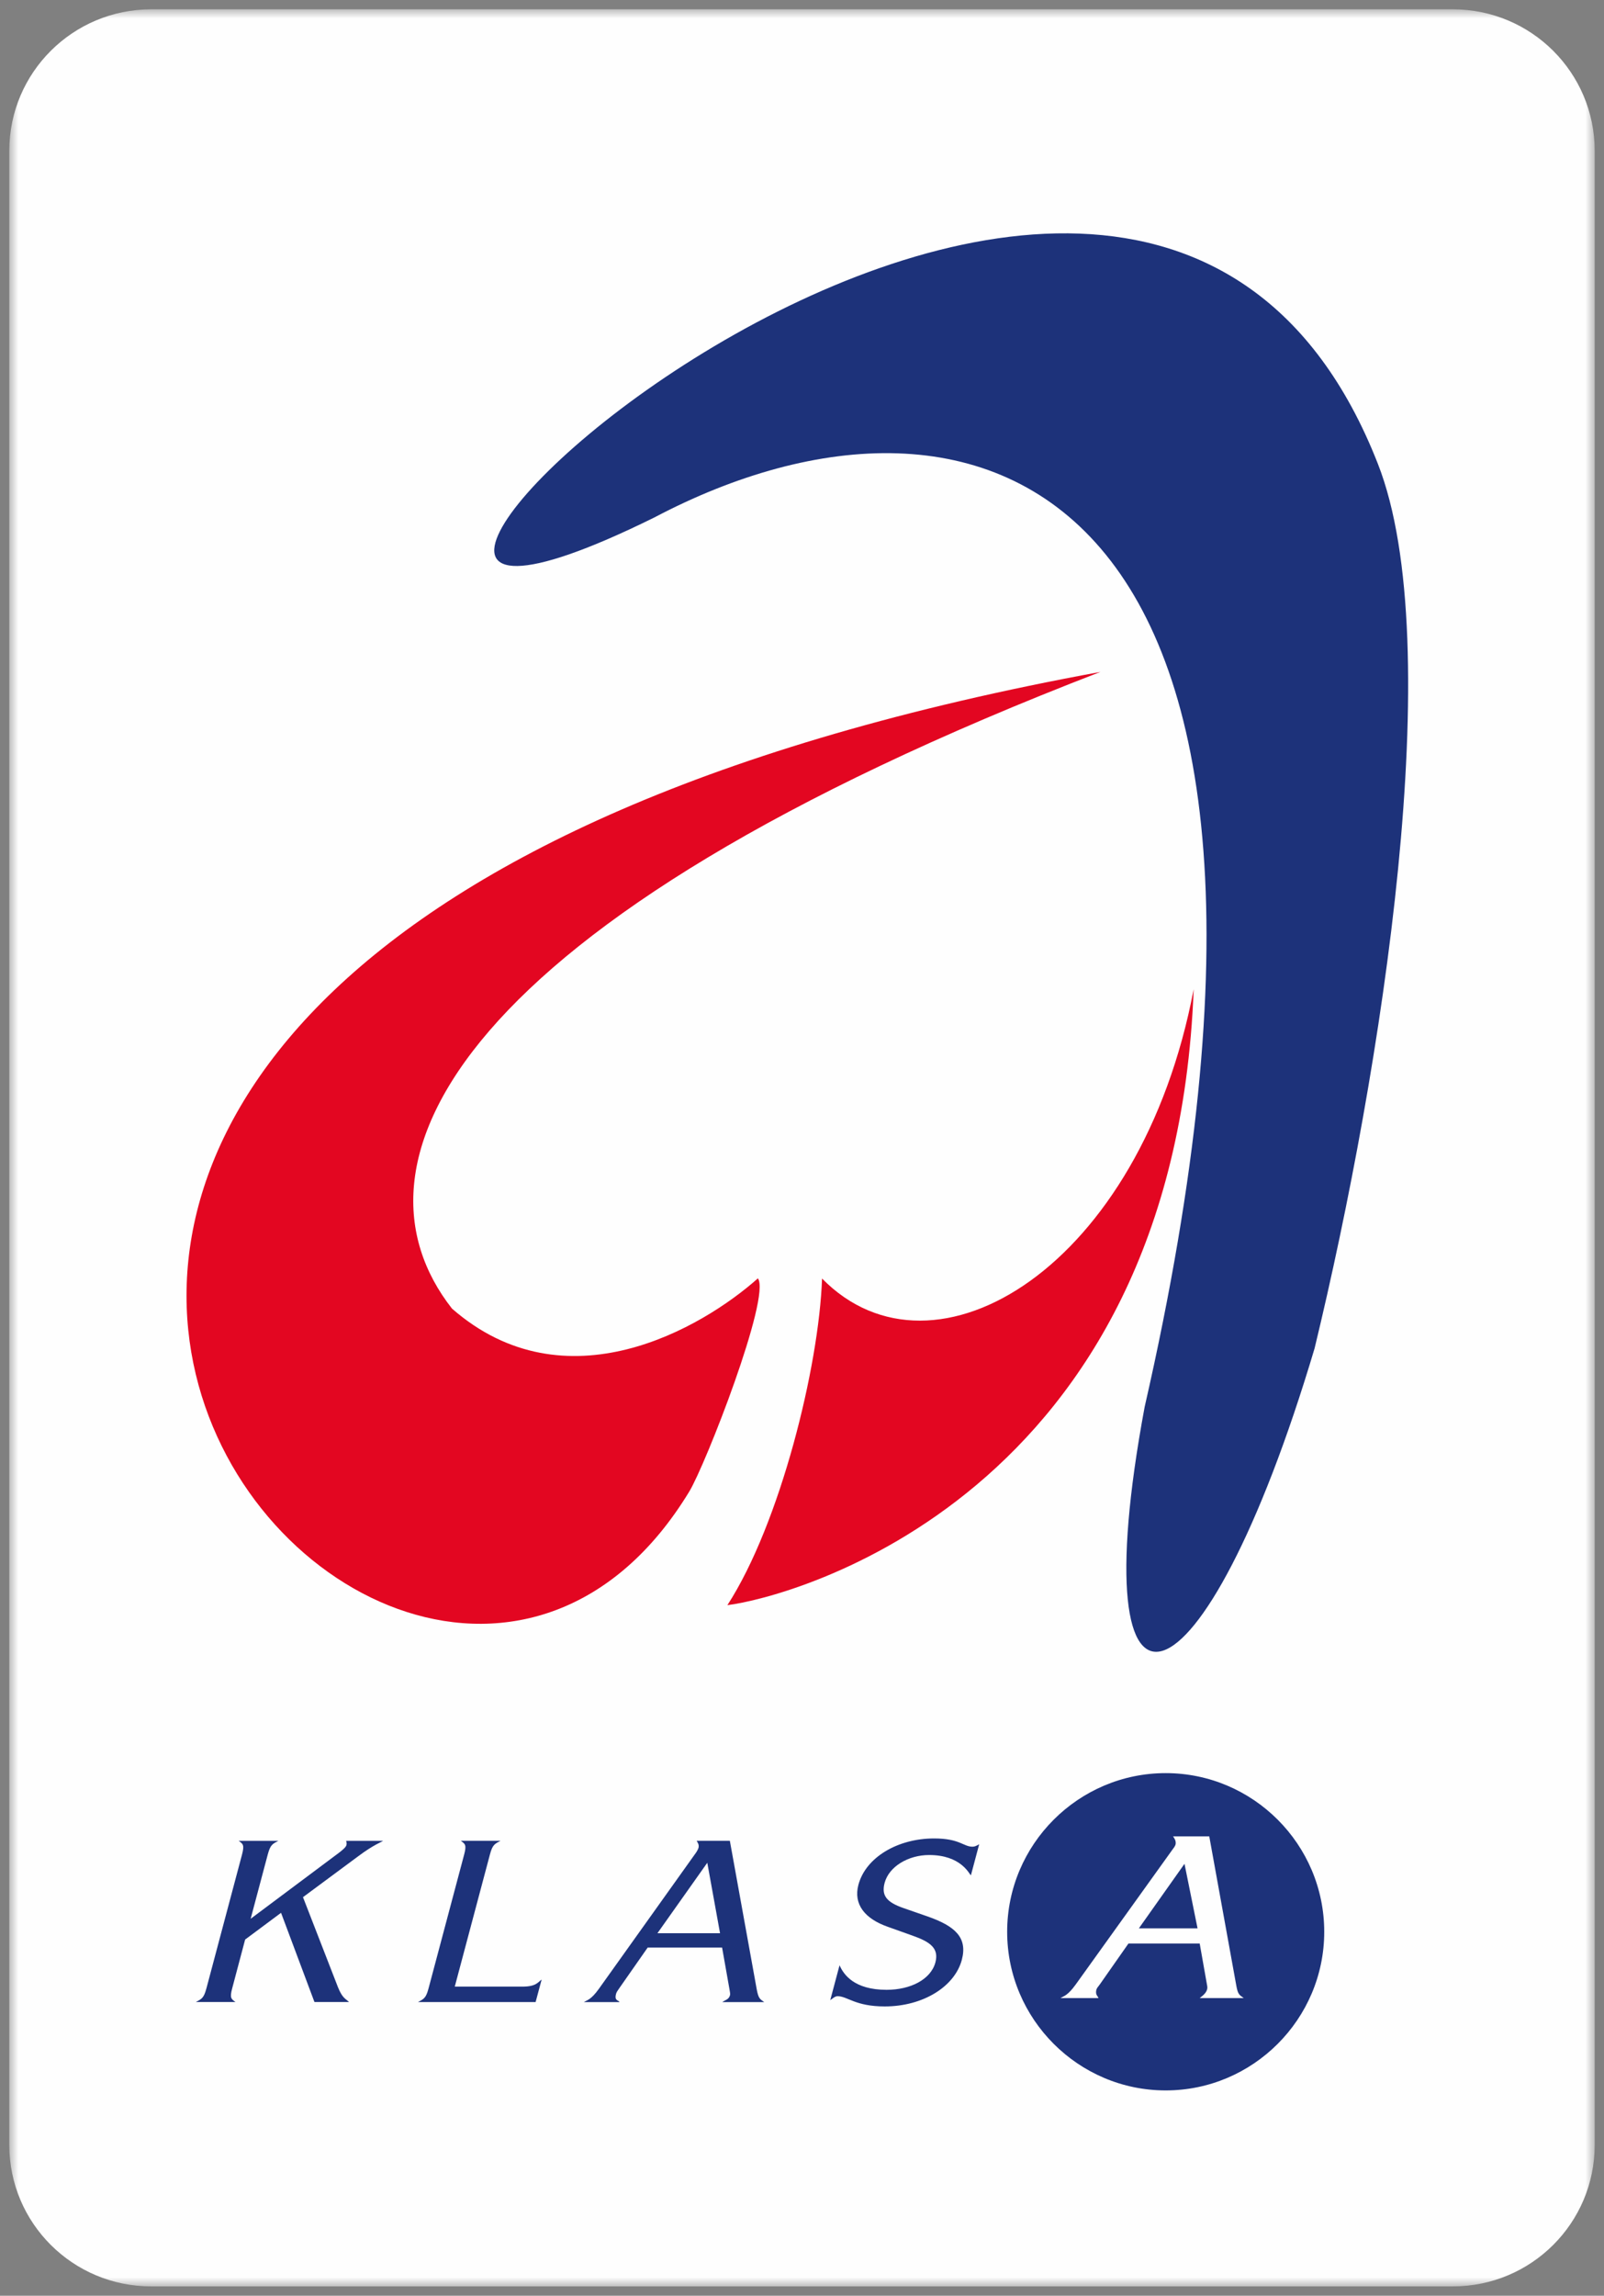
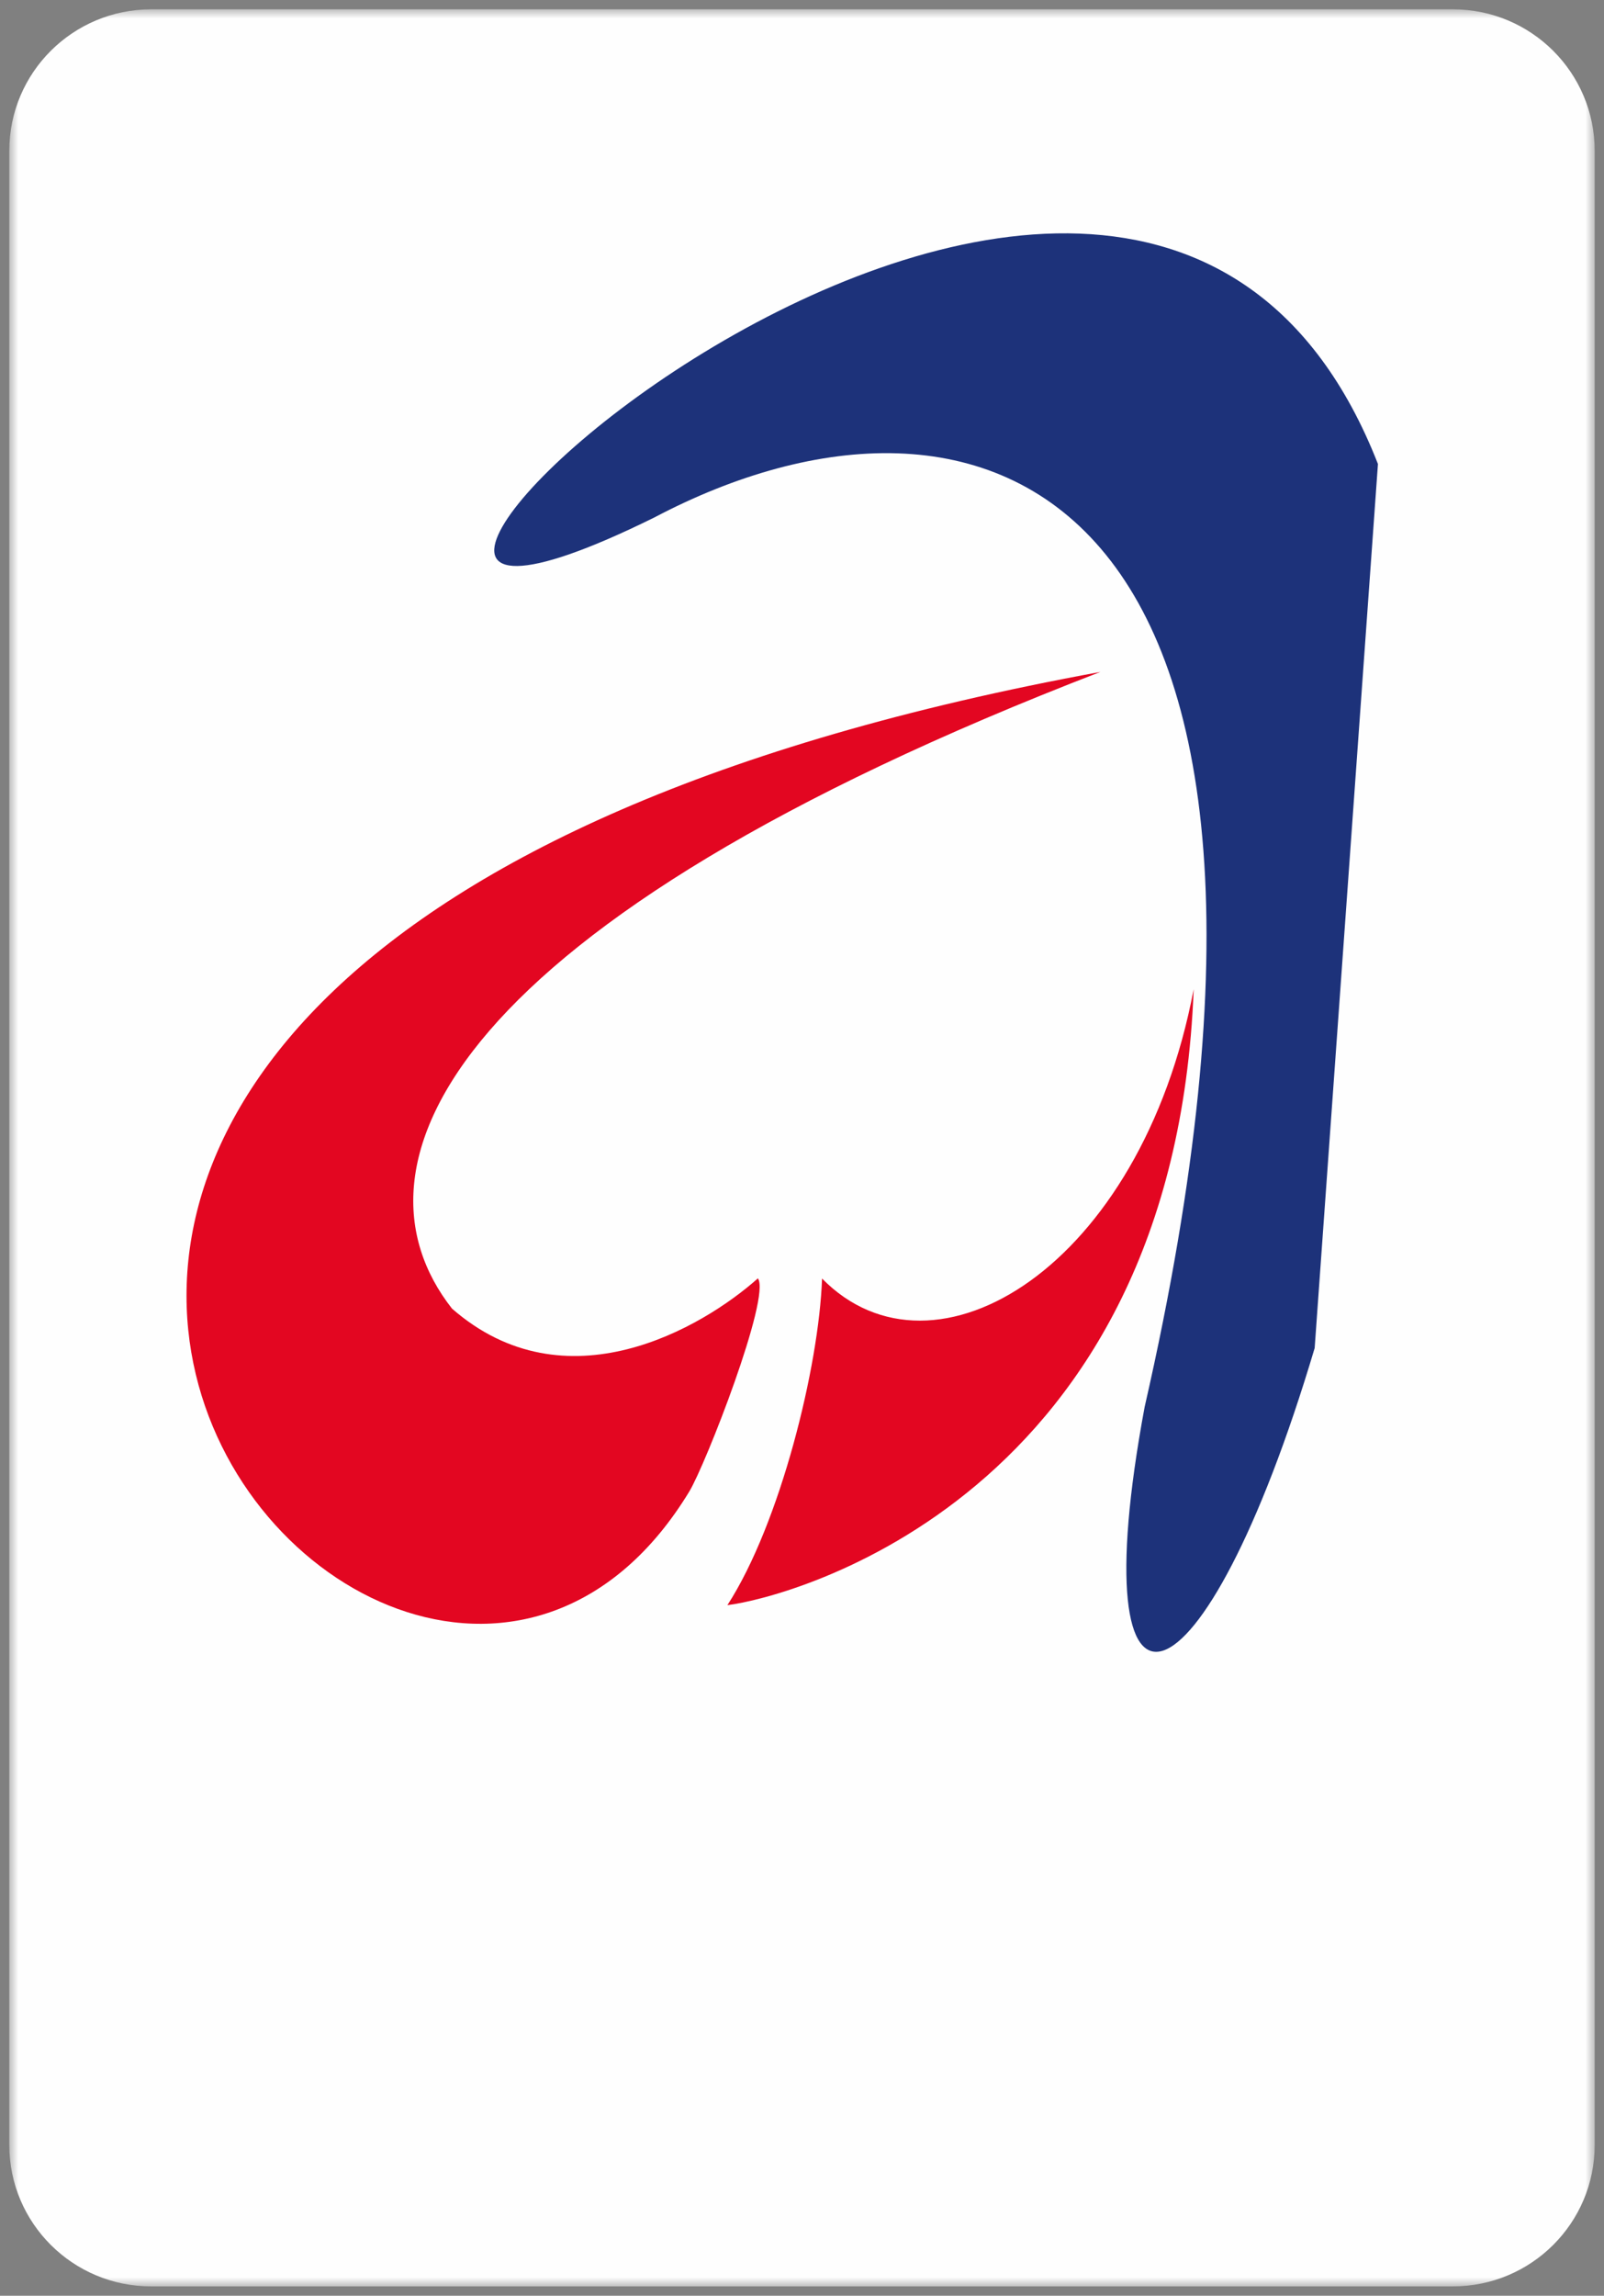
<svg xmlns="http://www.w3.org/2000/svg" xmlns:xlink="http://www.w3.org/1999/xlink" width="86" height="123" viewBox="0 0 86 123">
  <rect x="0" y="0" width="86" height="123" fill="#808080" stroke="none" />
  <defs>
    <path id="8ovvr207qa" d="M0 0h122v85H0z" />
  </defs>
  <g fill="none" fill-rule="evenodd">
    <g transform="rotate(90 42.5 43)">
      <mask id="do2eld48qb" fill="#fff">
        <use xlink:href="#8ovvr207qa" />
      </mask>
      <path d="M122 7.603v69.793c0 4.198-3.391 7.605-7.574 7.605H7.576C3.391 85.001 0 81.594 0 77.396V7.603C0 3.404 3.391 0 7.576 0h106.85C118.609 0 122 3.404 122 7.603" fill="#FEFEFE" mask="url(#do2eld48qb)" />
    </g>
-     <path d="M22.974 106.545c-.133.498-.243.557-.565.721h6.308l.324-1.205c-.202.142-.293.378-1.04.378h-3.618l1.887-7.087c.133-.501.244-.56.565-.724h-2.126c.233.164.313.223.18.724l-1.915 7.193zm-11.91-.003c-.132.499-.246.56-.564.721h2.126c-.233-.161-.313-.222-.18-.72l.697-2.626 1.926-1.433 1.791 4.78h1.855c-.2-.187-.357-.212-.59-.783l-1.88-4.835 2.96-2.191c.81-.607 1.24-.76 1.339-.827h-1.987c.022.067.041.14.016.234-.03.117-.254.295-.412.415l-4.722 3.527.92-3.455c.135-.501.246-.557.567-.72h-2.129c.233.163.313.219.183.72l-1.915 7.193zm24.185-2.964 2.673-3.775.684 3.775H35.25zm-3.141 2.981c-.421.59-.632.601-.803.71h1.907c-.022-.109-.288-.047-.183-.437.025-.095.07-.156.158-.284l1.539-2.202h3.99l.402 2.272c.014.108.044.2.022.28-.06.237-.274.262-.412.37h2.247c-.23-.163-.304-.188-.396-.65l-1.447-7.99h-1.78c.058.095.139.206.1.37-.028.092-.089.2-.147.281l-5.197 7.28zM52.5 98.812c-.147.08-.232.13-.357.13-.495 0-.68-.442-2.062-.442-1.943 0-3.664 1.008-4.057 2.486-.274 1.033.332 1.812 1.583 2.25l1.3.464c.97.34 1.445.682 1.246 1.44-.246.915-1.334 1.47-2.618 1.47-1.752 0-2.309-.83-2.522-1.315l-.498 1.868c.122-.08.252-.211.39-.211.537 0 .944.548 2.53.548 2.06 0 3.756-1.066 4.135-2.5.313-1.183-.349-1.801-1.84-2.322l-1.29-.448c-.91-.317-1.19-.673-1.01-1.35.238-.885 1.281-1.492 2.385-1.492 1.7 0 2.14.997 2.24 1.091l.445-1.667zM57.664 106.34c-.425.587-.633.604-.803.712h2.033c-.025-.108-.175-.158-.113-.439.022-.094.088-.156.18-.283l1.542-2.2h3.82l.402 2.272c.056.3-.203.497-.4.65h2.358c-.233-.17-.31-.189-.394-.65l-1.453-8.013h-1.942c.062.092.162.217.14.403-.012.1-.095.203-.156.284l-5.214 7.265zm3.397-3.022 2.447-3.459.7 3.459h-3.147zM62.5 95c4.68 0 8.5 3.817 8.5 8.501 0 4.682-3.82 8.499-8.5 8.499-4.678 0-8.5-3.817-8.5-8.499C54 98.817 57.822 95 62.5 95z" fill="#1D327A" />
    <path d="M44.075 68.501C43.91 73.216 41.835 81.621 39 86c3.366-.408 23.956-5.805 25-33-2.827 14.885-13.91 21.627-19.925 15.501M40.636 68.492c.71.98-2.808 9.989-3.684 11.429C20.854 106.357-24.848 51.347 59 36 24.007 49.484 18.205 62.425 24.233 70.111c6.101 5.33 13.429 1.03 16.403-1.62" fill="#E30621" />
-     <path d="M70.487 72.227c-5.975 20.058-12.643 22.114-9.115 3.15 11.413-49.932-8.914-56.804-26.293-47.65C5.692 42.225 60.122-10.294 73.88 24.86c3.78 9.662.232 32.386-3.394 47.368" fill="#1D327A" />
+     <path d="M70.487 72.227c-5.975 20.058-12.643 22.114-9.115 3.15 11.413-49.932-8.914-56.804-26.293-47.65C5.692 42.225 60.122-10.294 73.88 24.86" fill="#1D327A" />
  </g>
</svg>